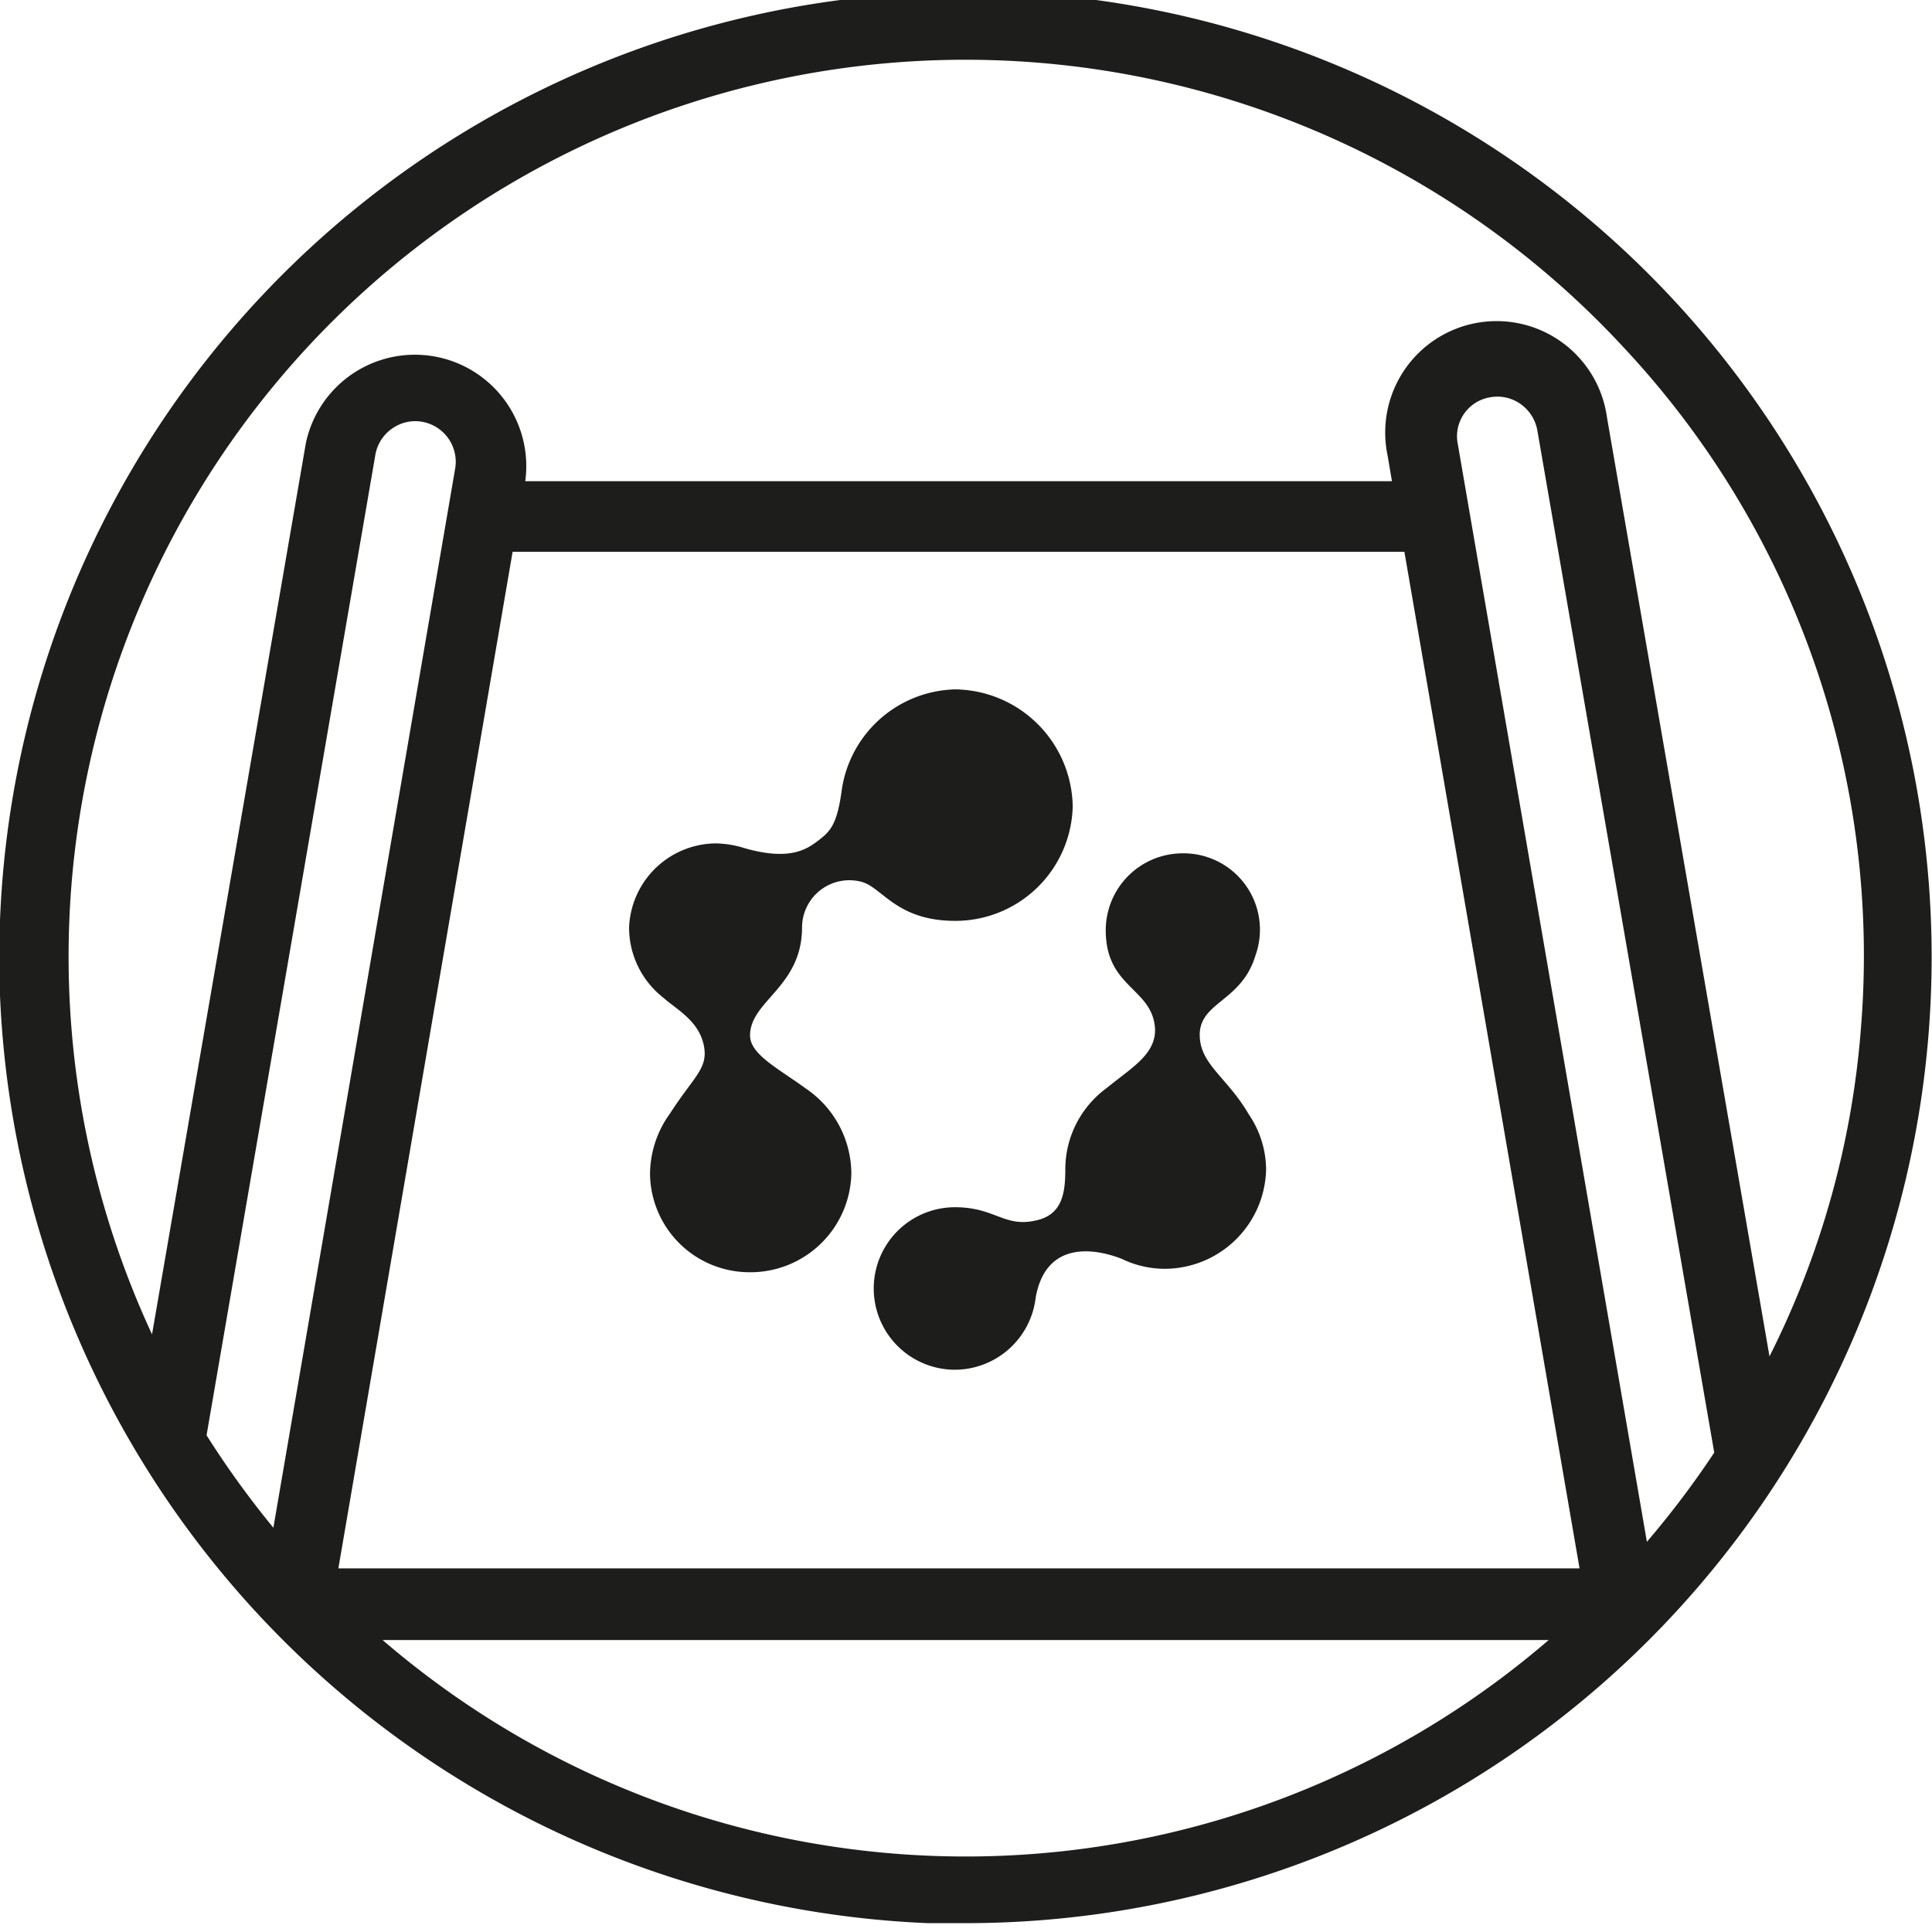
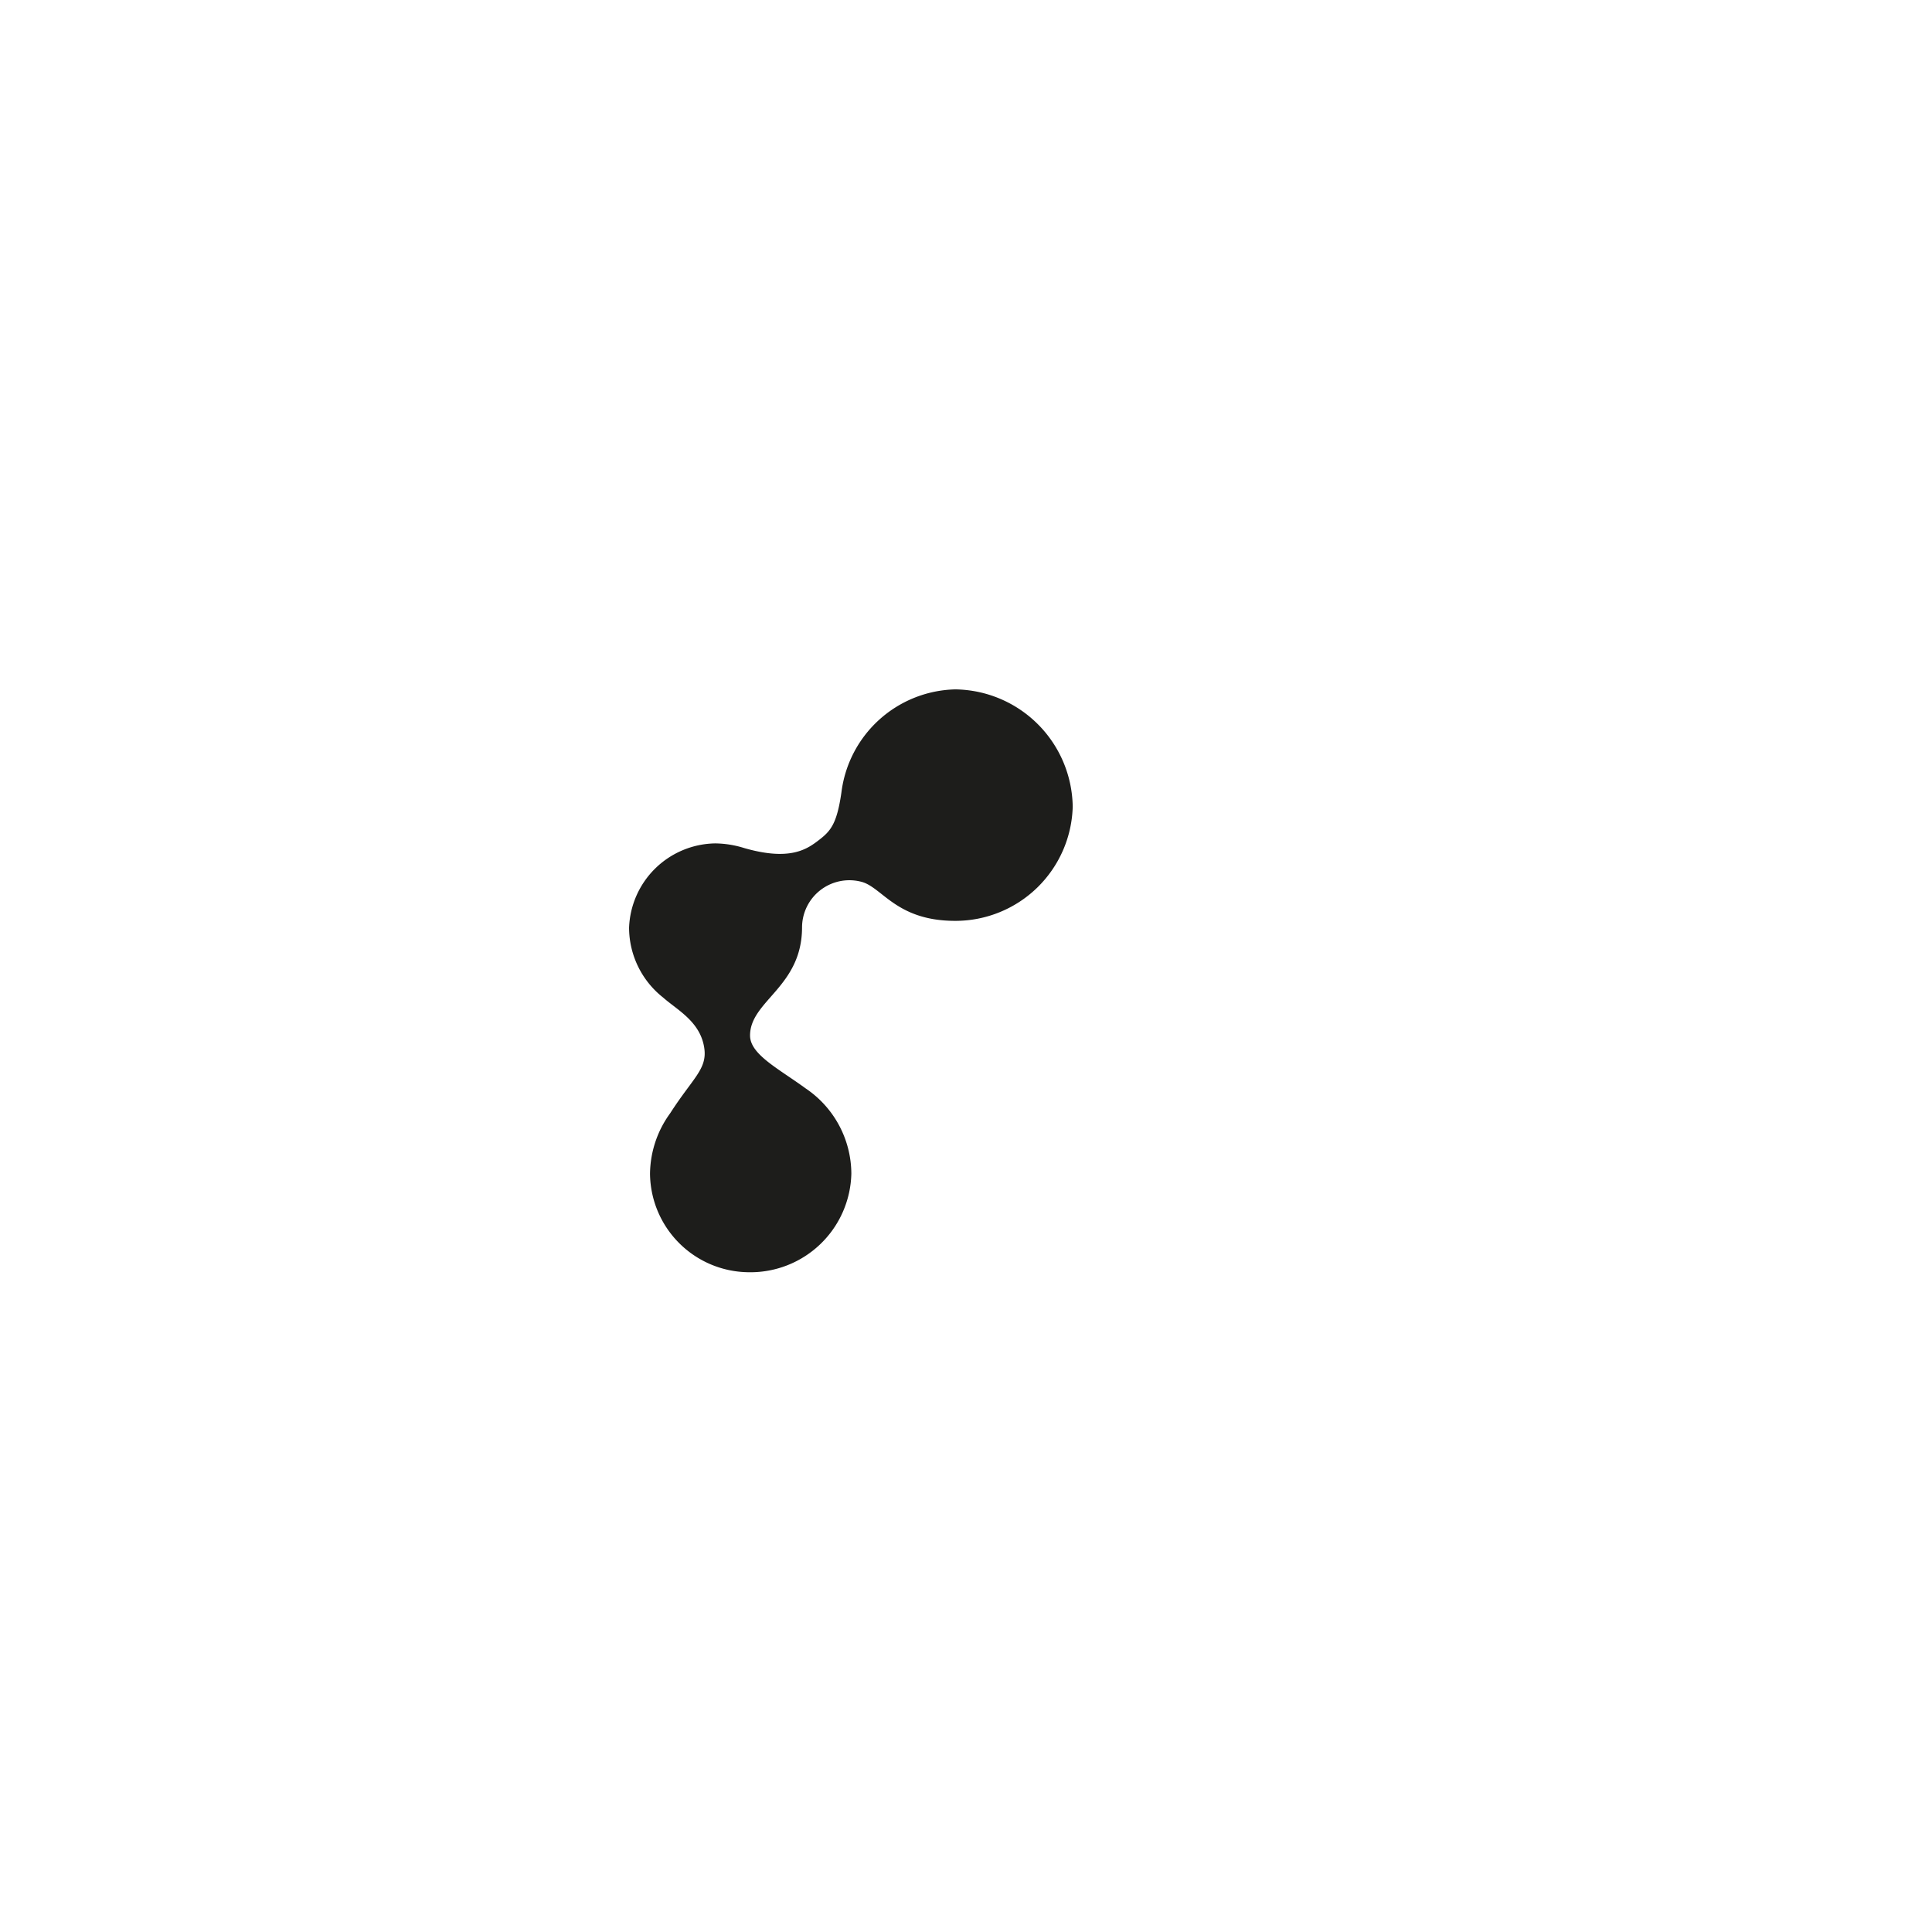
<svg xmlns="http://www.w3.org/2000/svg" id="Ebene_1" data-name="Ebene 1" viewBox="0 0 107 107">
  <defs>
    <style>.cls-1{fill:#1d1d1b;}</style>
  </defs>
  <title>Kobü_Piktogramme</title>
-   <path class="cls-1" d="M66.45,57.48c-.14-2,2.29-1.93,3.08-4.56a4.23,4.23,0,0,0-4.07-5.66,4.26,4.26,0,0,0-4.22,4.27c0,3,2.29,3.17,2.68,5.06.35,1.69-1.19,2.48-2.63,3.67A5.58,5.58,0,0,0,59,64.78c0,1.34-.2,2.43-1.49,2.78-1.89.49-2.33-.7-4.62-.7a4.5,4.5,0,0,0,0,9,4.52,4.52,0,0,0,4.47-4c.55-3.08,3.13-2.78,4.77-2.14a5.45,5.45,0,0,0,2.43.55,5.63,5.63,0,0,0,5.56-5.46,5.47,5.47,0,0,0-.95-3.08C68,59.72,66.55,59,66.45,57.48Z" />
  <path class="cls-1" d="M59.41,44.68a6.59,6.59,0,0,0-6.51-6.5,6.51,6.51,0,0,0-6.3,5.71c-.25,1.73-.59,2.13-1.24,2.63s-1.59,1.19-4.17.44a5.51,5.51,0,0,0-1.59-.25,4.85,4.85,0,0,0-4.76,4.67,4.94,4.94,0,0,0,1.89,3.87c.79.7,2.08,1.34,2.28,2.83.15,1.14-.65,1.64-1.89,3.57A5.78,5.78,0,0,0,36,65a5.51,5.51,0,0,0,5.46,5.46A5.59,5.59,0,0,0,47.15,65a5.72,5.72,0,0,0-2.53-4.72c-1.49-1.09-3.08-1.88-3.08-2.93,0-1.93,2.88-2.68,2.88-6v0a2.62,2.62,0,0,1,3.22-2.53c1.2.25,1.94,2.18,5.26,2.18A6.5,6.5,0,0,0,59.41,44.68Z" />
-   <path class="cls-1" d="M53.5-.45A53.5,53.5,0,0,0,0,55.13a53.68,53.68,0,0,0,51.38,51.38c.7,0,1.4,0,2.1,0a53.5,53.5,0,0,0,0-107Zm27.23,25a2.17,2.17,0,0,1,.38-1.67A2.19,2.19,0,0,1,82.55,22a2.22,2.22,0,0,1,1.67.38,2.28,2.28,0,0,1,.92,1.44l9.8,56.63a51.14,51.14,0,0,1-3.73,4.94Zm6.75,62.31H18.74l9.65-56.3H77.78ZM25.2,26,15.14,84.61a51.15,51.15,0,0,1-3.7-5.12l9.35-54.31a2.24,2.24,0,0,1,.92-1.44,2.21,2.21,0,0,1,1.67-.38A2.25,2.25,0,0,1,25.2,26Zm-4,64.83H85.77a49.48,49.48,0,0,1-64.58,0ZM98,75.12l-9-52a6.17,6.17,0,1,0-12.15,2.11l.24,1.42h-48v0a6.17,6.17,0,0,0-12.15-2.11L8.42,73.9A49.67,49.67,0,0,1,89.94,19.26a49.29,49.29,0,0,1,13.13,37.61A48.69,48.69,0,0,1,98,75.12Z" />
</svg>